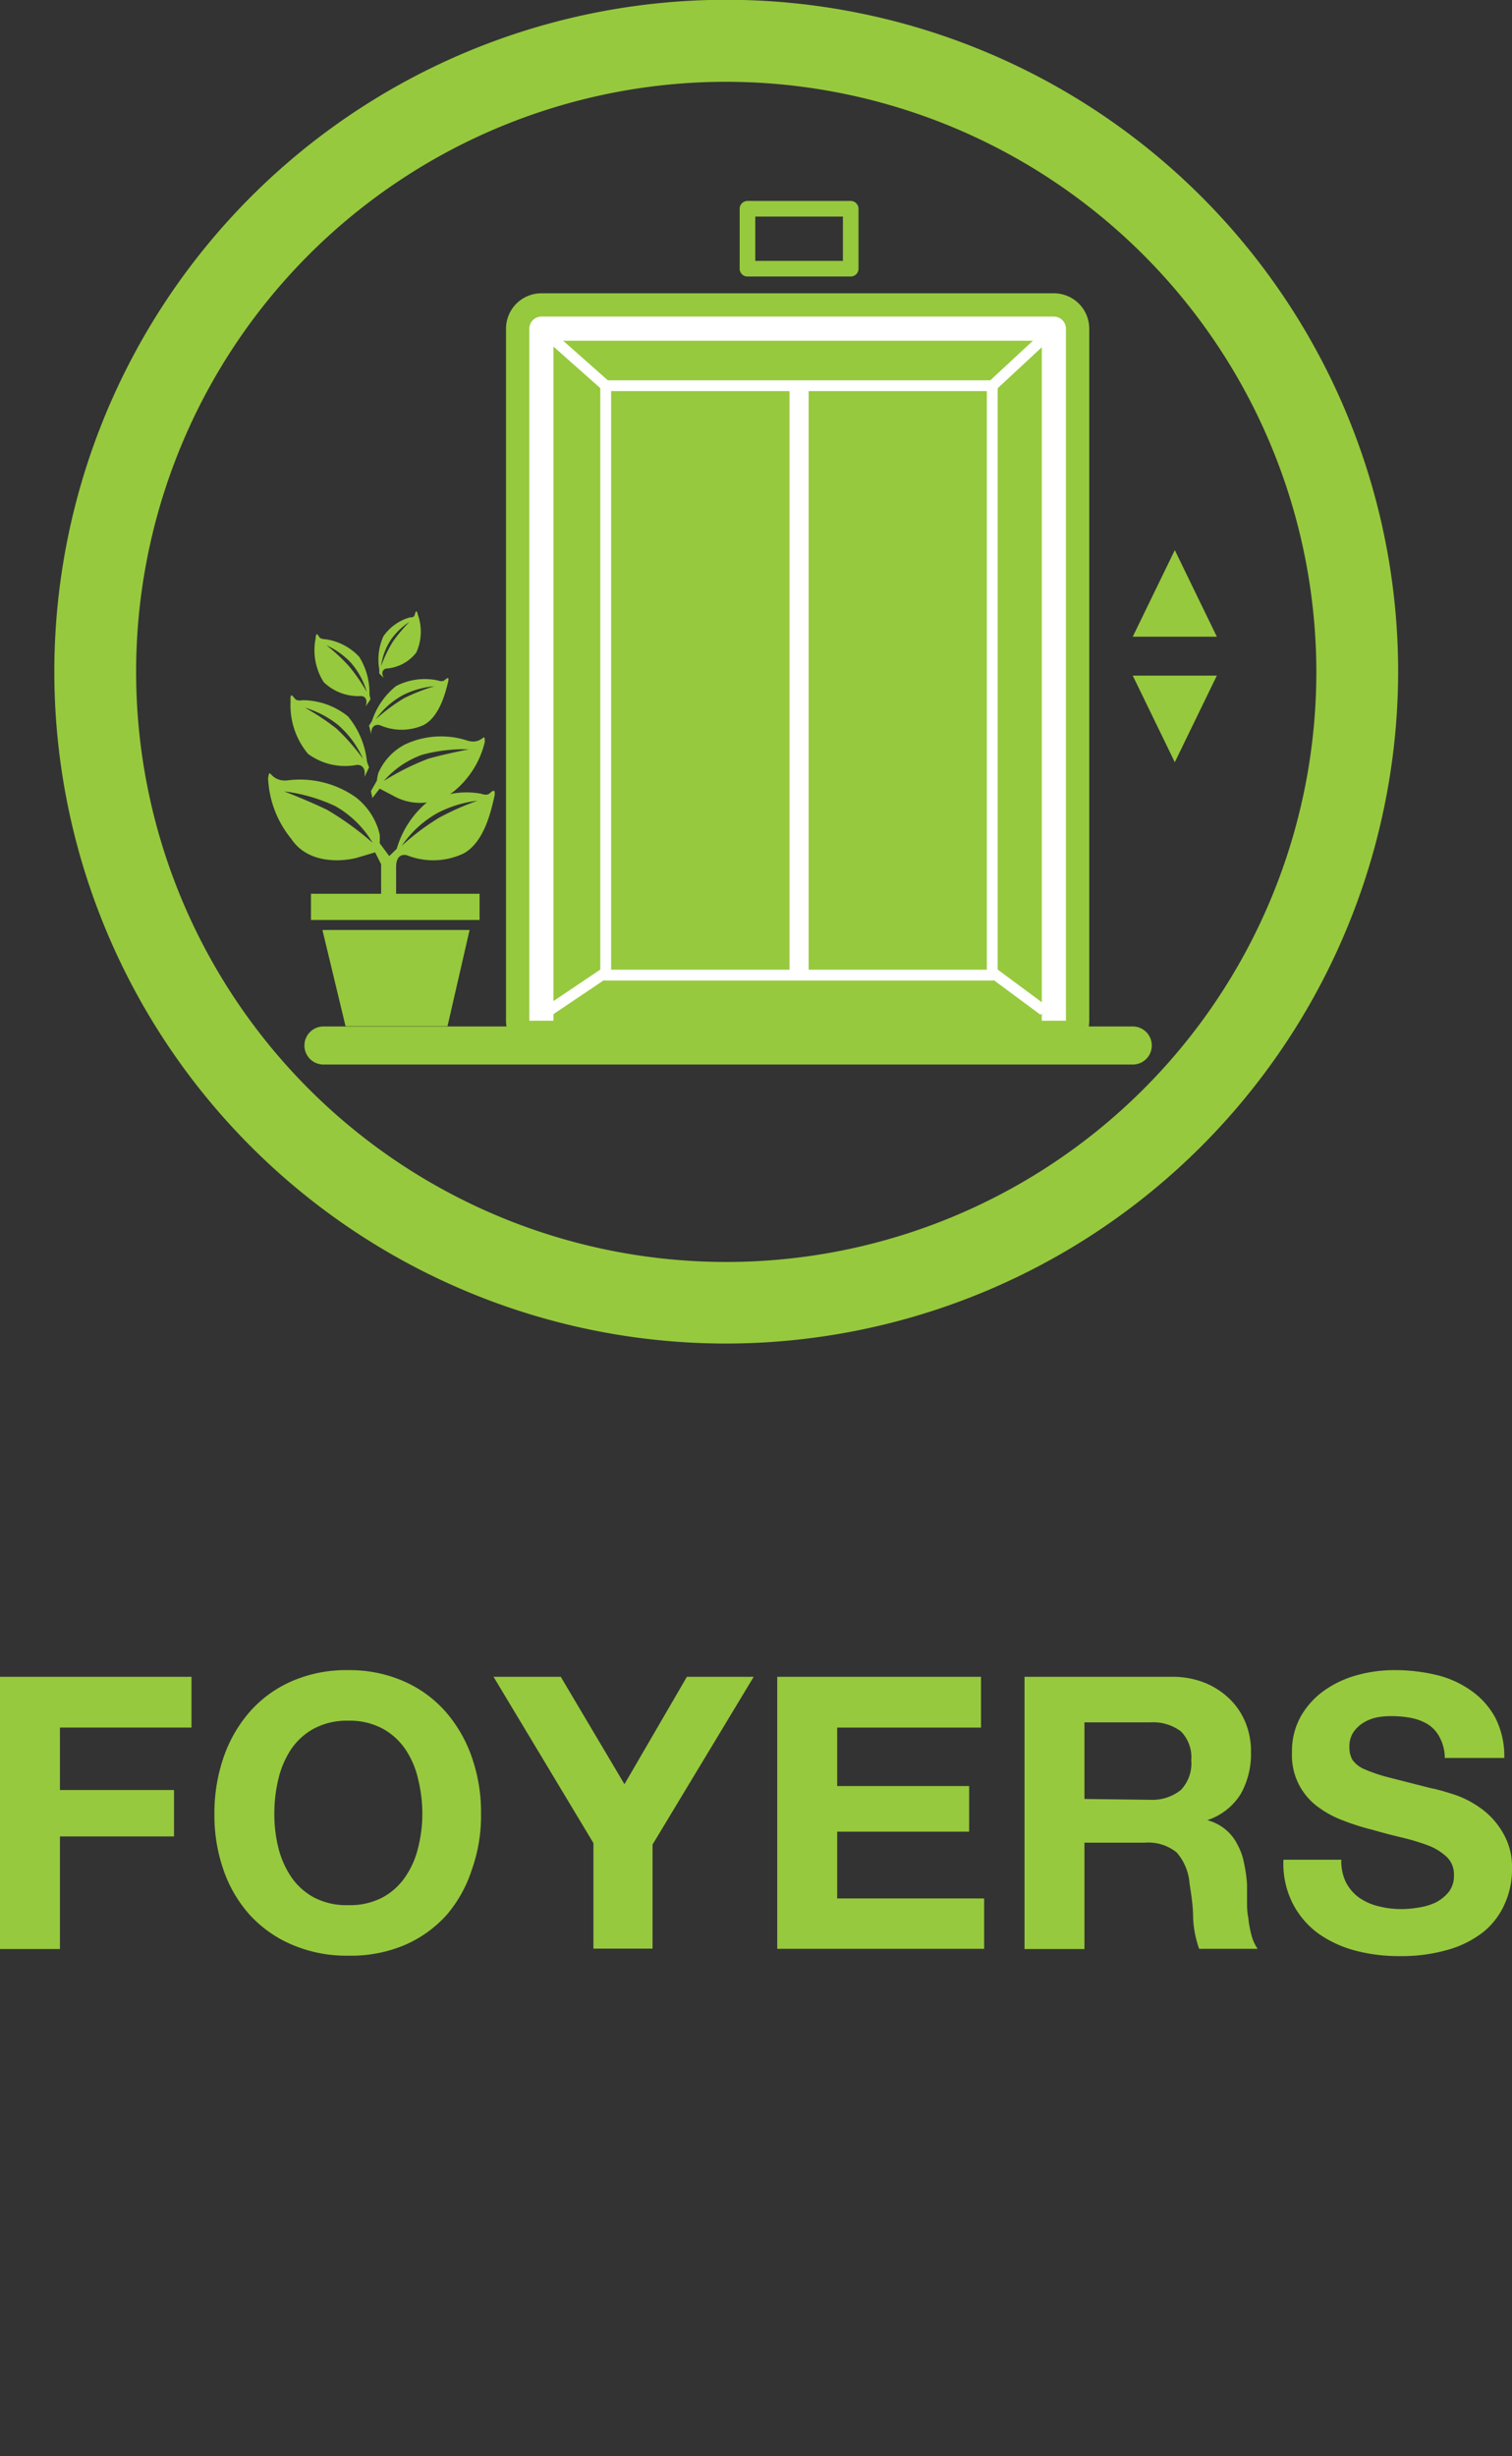
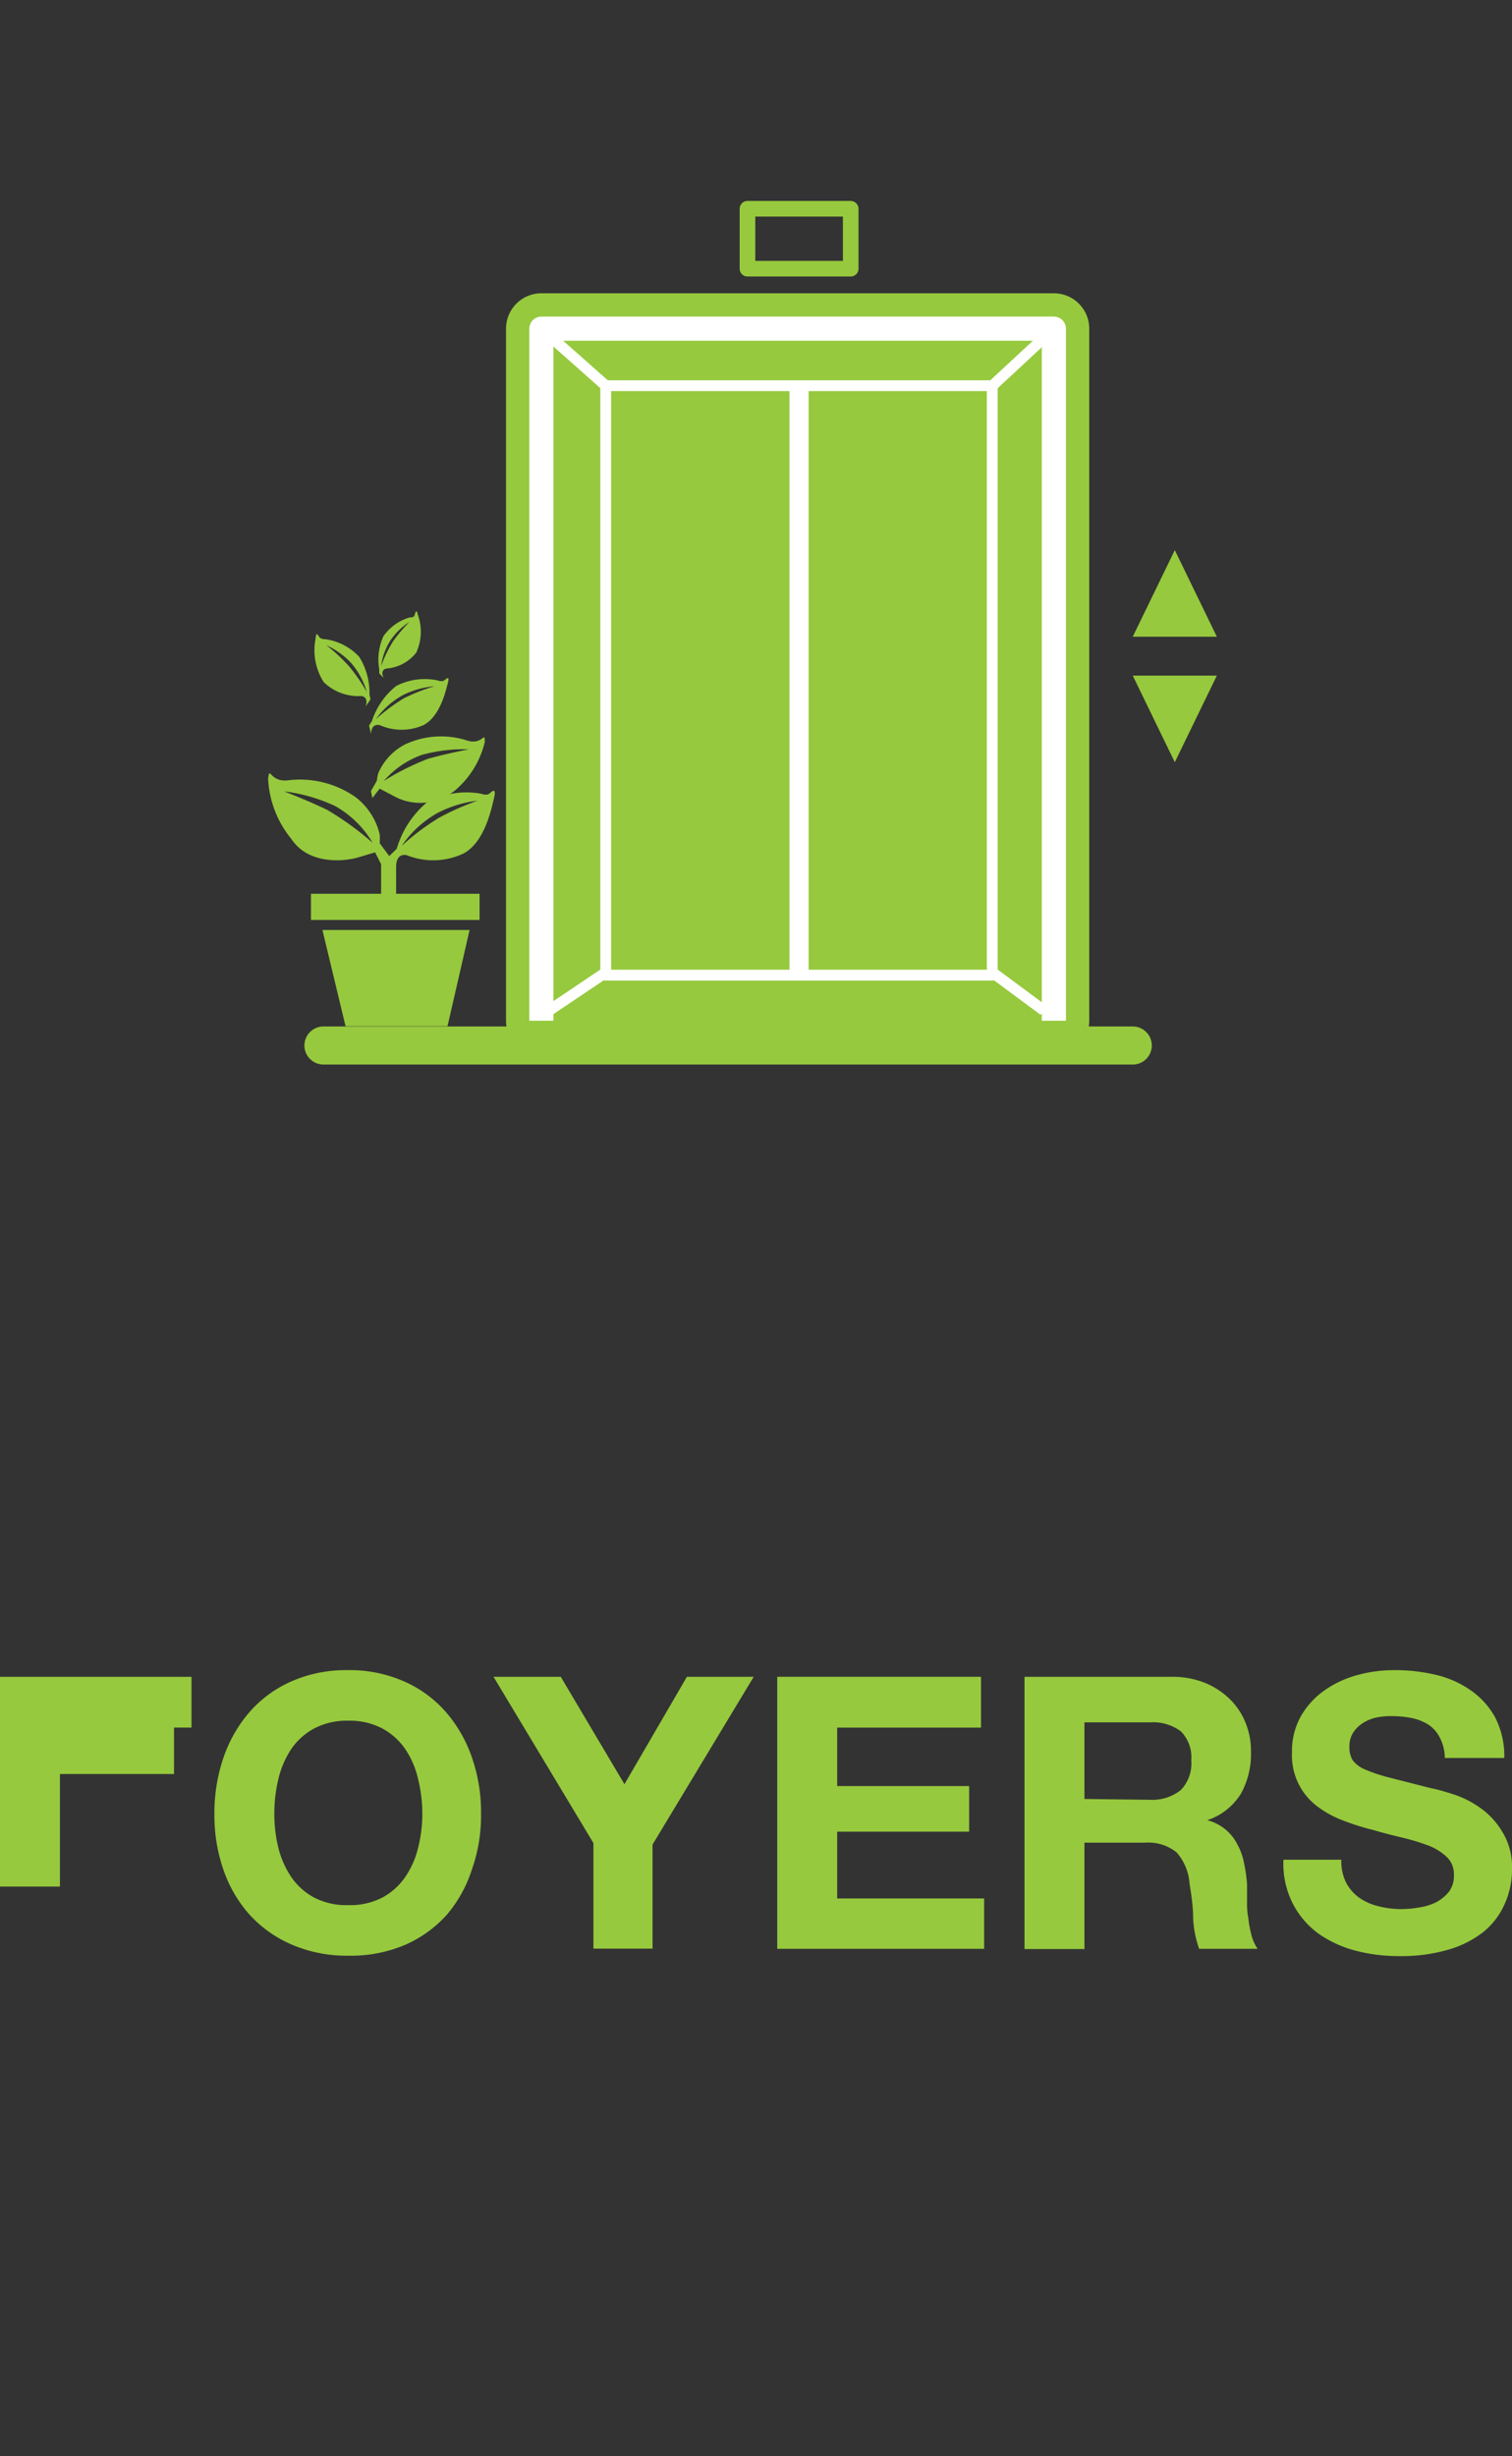
<svg xmlns="http://www.w3.org/2000/svg" viewBox="0 0 72.64 118">
  <rect x="0" y="0" width="72.64" height="118" fill="#333333" stroke="none" />
  <title>icon-foyers</title>
-   <path d="M34.9,64.55A32.28,32.28,0,1,1,67.17,32.27,32.32,32.32,0,0,1,34.9,64.55Zm0-60.62A28.35,28.35,0,1,0,63.24,32.27,28.38,28.38,0,0,0,34.9,3.93Z" fill="#96c93d" />
  <line x1="15.54" y1="50.23" x2="54.42" y2="50.23" fill="none" stroke="#96c93d" stroke-linecap="round" stroke-miterlimit="10" stroke-width="1.83" />
-   <path d="M9.2,80.56V83H2.88v3H8.36v2.23H2.88v5.41H0V80.56Z" fill="#96c93d" />
+   <path d="M9.2,80.56V83H2.88H8.36v2.23H2.88v5.41H0V80.56Z" fill="#96c93d" />
  <path d="M10.74,84.43A6.61,6.61,0,0,1,12,82.24a5.77,5.77,0,0,1,2-1.46,6.51,6.51,0,0,1,2.7-.54,6.49,6.49,0,0,1,2.71.54,5.74,5.74,0,0,1,2,1.46,6.61,6.61,0,0,1,1.26,2.19,8,8,0,0,1,.44,2.72,7.71,7.71,0,0,1-.44,2.67A6.32,6.32,0,0,1,21.46,92a5.81,5.81,0,0,1-2,1.44,6.65,6.65,0,0,1-2.71.52,6.67,6.67,0,0,1-2.7-.52A5.85,5.85,0,0,1,12,92a6.32,6.32,0,0,1-1.26-2.15,8,8,0,0,1-.44-2.67A8.3,8.3,0,0,1,10.74,84.43Zm2.63,4.33a4.41,4.41,0,0,0,.61,1.4,3.11,3.11,0,0,0,1.1,1,3.35,3.35,0,0,0,1.65.37,3.35,3.35,0,0,0,1.65-.37,3.11,3.11,0,0,0,1.1-1,4.2,4.2,0,0,0,.61-1.4,6.64,6.64,0,0,0,.2-1.61,7,7,0,0,0-.2-1.66,4.23,4.23,0,0,0-.61-1.44,3.14,3.14,0,0,0-1.1-1,3.35,3.35,0,0,0-1.65-.38,3.35,3.35,0,0,0-1.65.38,3.14,3.14,0,0,0-1.1,1,4.44,4.44,0,0,0-.61,1.44,7,7,0,0,0-.19,1.66A6.63,6.63,0,0,0,13.37,88.76Z" fill="#96c93d" />
  <path d="M23.71,80.56h3.23L30,85.72l3-5.16h3.21l-4.86,8.06v5H28.51V88.55Z" fill="#96c93d" />
  <path d="M47.13,80.56V83H40.22v2.81h6.34V88H40.22v3.21h7.06v2.42H37.34V80.56Z" fill="#96c93d" />
  <path d="M56.28,80.56a4.19,4.19,0,0,1,1.58.28,3.71,3.71,0,0,1,1.21.78,3.32,3.32,0,0,1,.77,1.15,3.6,3.6,0,0,1,.26,1.4,3.94,3.94,0,0,1-.48,2A3,3,0,0,1,58,87.45v0a2.24,2.24,0,0,1,1.45,1.17,3,3,0,0,1,.32.91,6.61,6.61,0,0,1,.14,1c0,.21,0,.45,0,.74s0,.57.06.86a5.31,5.31,0,0,0,.15.83,2.07,2.07,0,0,0,.3.67H57.61a5.11,5.11,0,0,1-.29-1.48c0-.58-.09-1.13-.17-1.65A2.55,2.55,0,0,0,56.53,89,2.17,2.17,0,0,0,55,88.53H52.1v5.11H49.22V80.56Zm-1,5.91A2.18,2.18,0,0,0,56.73,86a1.84,1.84,0,0,0,.5-1.43,1.76,1.76,0,0,0-.5-1.39,2.23,2.23,0,0,0-1.48-.43H52.1v3.68Z" fill="#96c93d" />
  <path d="M64.65,90.41a2.11,2.11,0,0,0,.63.75,2.73,2.73,0,0,0,.93.42,4.42,4.42,0,0,0,1.1.14,4.86,4.86,0,0,0,.82-.07,2.94,2.94,0,0,0,.83-.24,2,2,0,0,0,.64-.51,1.27,1.27,0,0,0,.25-.82,1.15,1.15,0,0,0-.33-.85,2.71,2.71,0,0,0-.89-.56,10.36,10.36,0,0,0-1.25-.38c-.46-.11-.94-.23-1.41-.37a11.32,11.32,0,0,1-1.43-.45,4.86,4.86,0,0,1-1.25-.68,3.06,3.06,0,0,1-1.22-2.59,3.41,3.41,0,0,1,.43-1.75,3.88,3.88,0,0,1,1.12-1.23,5,5,0,0,1,1.58-.74A6.66,6.66,0,0,1,67,80.24a8.5,8.5,0,0,1,2,.23,4.8,4.8,0,0,1,1.67.75,3.78,3.78,0,0,1,1.17,1.31,4.08,4.08,0,0,1,.43,1.93H69.41a2.1,2.1,0,0,0-.25-1,1.63,1.63,0,0,0-.55-.61,2.47,2.47,0,0,0-.8-.31,5,5,0,0,0-1-.09,3.39,3.39,0,0,0-.7.07,2,2,0,0,0-.63.26,1.58,1.58,0,0,0-.47.46,1.22,1.22,0,0,0-.18.69,1.18,1.18,0,0,0,.15.63,1.37,1.37,0,0,0,.57.44,7.75,7.75,0,0,0,1.19.4l2,.51q.38.07,1,.27a4.62,4.62,0,0,1,1.29.62A3.71,3.71,0,0,1,72.17,88a3.21,3.21,0,0,1,.47,1.8,4,4,0,0,1-.35,1.67,3.6,3.6,0,0,1-1,1.33,4.92,4.92,0,0,1-1.71.87,8,8,0,0,1-2.35.31,8.17,8.17,0,0,1-2.1-.26,5.51,5.51,0,0,1-1.8-.83,4.11,4.11,0,0,1-1.23-1.45,4.21,4.21,0,0,1-.44-2.09h2.78A2.34,2.34,0,0,0,64.65,90.41Z" fill="#96c93d" />
  <rect x="35.91" y="10.03" width="4.96" height="2.88" fill="none" stroke="#96c93d" stroke-linejoin="round" stroke-width="0.75" />
  <polygon points="54.42 30.59 58.46 30.59 56.44 26.43 54.42 30.59" fill="#96c93d" />
  <polygon points="54.42 32.46 58.46 32.46 56.44 36.62 54.42 32.46" fill="#96c93d" />
  <rect x="26.01" y="15.79" width="24.62" height="33.25" fill="#96c93d" stroke="#96c93d" stroke-linejoin="round" stroke-width="3.4" />
  <polyline points="26.01 49.04 26.01 15.79 50.63 15.79 50.63 49.04" fill="#96c93d" stroke="#fff" stroke-linejoin="round" stroke-width="1.16" />
  <path d="M23.51,38.13c-.15.11-.41,0-.41,0a4,4,0,0,0-2.59.42,4.58,4.58,0,0,0-1.45,2.23l-.36.35-.46-.62a2.63,2.63,0,0,0,0-.43,3.19,3.19,0,0,0-1.14-1.77,4.65,4.65,0,0,0-3.27-.82c-.88.1-.86-.73-.95-.09A4.93,4.93,0,0,0,14,40.31c.86,1.29,2.63,1.06,3.22.88l.8-.24.29.57v2h.72s0-1.12,0-1.86.52-.57.52-.57A3.41,3.41,0,0,0,22.28,41c1-.55,1.32-2.1,1.45-2.64S23.65,38,23.51,38.13Zm-7.79.78c-.86-.42-2.07-.89-2.07-.89a8.18,8.18,0,0,1,2.44.7,4.84,4.84,0,0,1,1.81,1.77A14.39,14.39,0,0,0,15.72,38.91Zm5.29.43a11.1,11.1,0,0,0-1.71,1.3A5.08,5.08,0,0,1,21,39.07a5.53,5.53,0,0,1,1.94-.6A12.63,12.63,0,0,0,21,39.34Z" fill="#96c93d" />
  <path d="M17.89,38.34l.35-.45.65.34A2.63,2.63,0,0,0,21.83,38a4.37,4.37,0,0,0,1.46-2.35c0-.57-.09.16-.84-.07a4.07,4.07,0,0,0-3,.19,2.81,2.81,0,0,0-1.27,1.36,1.6,1.6,0,0,0-.07.37l-.29.51Zm.55-.82a4.37,4.37,0,0,1,1.85-1.26A7.66,7.66,0,0,1,22.52,36s-1.12.22-1.94.45A12.19,12.19,0,0,0,18.44,37.52Z" fill="#96c93d" />
-   <path d="M17.73,36.87l-.1-.28a4.08,4.08,0,0,0-.91-2.17,3.5,3.5,0,0,0-2.18-.78s-.25.06-.36-.06-.25-.37-.22.12a3.63,3.63,0,0,0,.84,2.52,3,3,0,0,0,2.34.53s.47-.06.37.58ZM14.65,34a4.65,4.65,0,0,1,1.59.83,4.58,4.58,0,0,1,1.2,1.63A10,10,0,0,0,16.16,35,11.53,11.53,0,0,0,14.65,34Z" fill="#96c93d" />
  <path d="M17.83,35.27c0-.56.42-.43.42-.43a2.59,2.59,0,0,0,2.09,0c.78-.4,1.06-1.58,1.17-2s-.05-.23-.17-.15-.31,0-.31,0a3,3,0,0,0-2,.27,3.56,3.56,0,0,0-1.16,1.68l-.14.22Zm1.57-1.72a8.94,8.94,0,0,0-1.34,1,3.88,3.88,0,0,1,1.31-1.16,4.15,4.15,0,0,1,1.5-.42A9.2,9.2,0,0,0,19.4,33.55Z" fill="#96c93d" />
  <path d="M17.8,33.6l-.05-.23a3.26,3.26,0,0,0-.49-1.81,2.72,2.72,0,0,0-1.64-.85s-.2,0-.27-.09-.16-.32-.19.07a2.86,2.86,0,0,0,.39,2.08,2.38,2.38,0,0,0,1.8.67s.37,0,.22.5ZM15.68,31a3.85,3.85,0,0,1,1.17.83,3.71,3.71,0,0,1,.77,1.41A8.63,8.63,0,0,0,16.76,32,8.53,8.53,0,0,0,15.68,31Z" fill="#96c93d" />
  <path d="M18.43,32.57c-.19-.4.13-.45.13-.45A2,2,0,0,0,20,31.35a2.42,2.42,0,0,0,.08-1.8c-.07-.32-.12-.14-.16,0s-.22.11-.22.11a2.31,2.31,0,0,0-1.28.91,2.71,2.71,0,0,0-.2,1.58v.2Zm.45-1.75A6.23,6.23,0,0,0,18.31,32a3,3,0,0,1,.48-1.28,3.2,3.2,0,0,1,.88-.84A7.61,7.61,0,0,0,18.88,30.82Z" fill="#96c93d" />
  <rect x="14.94" y="42.94" width="8.1" height="1.26" fill="#96c93d" />
  <polygon points="21.5 49.3 16.6 49.3 15.49 44.68 22.56 44.68 21.5 49.3" fill="#96c93d" />
  <rect x="29.1" y="18.53" width="18.57" height="28.32" fill="none" stroke="#fff" stroke-linejoin="round" stroke-width="0.52" />
  <line x1="38.39" y1="18.53" x2="38.39" y2="46.85" fill="none" stroke="#fff" stroke-miterlimit="10" stroke-width="0.92" />
  <line x1="47.68" y1="18.53" x2="50.63" y2="15.79" fill="none" stroke="#fff" stroke-miterlimit="10" stroke-width="0.52" />
  <line x1="29.1" y1="18.53" x2="26.01" y2="15.79" fill="none" stroke="#fff" stroke-miterlimit="10" stroke-width="0.52" />
  <line x1="29.1" y1="46.72" x2="26.01" y2="48.8" fill="none" stroke="#fff" stroke-linejoin="round" stroke-width="0.52" />
  <line x1="47.68" y1="46.72" x2="50.15" y2="48.55" fill="none" stroke="#fff" stroke-linejoin="round" stroke-width="0.52" />
</svg>